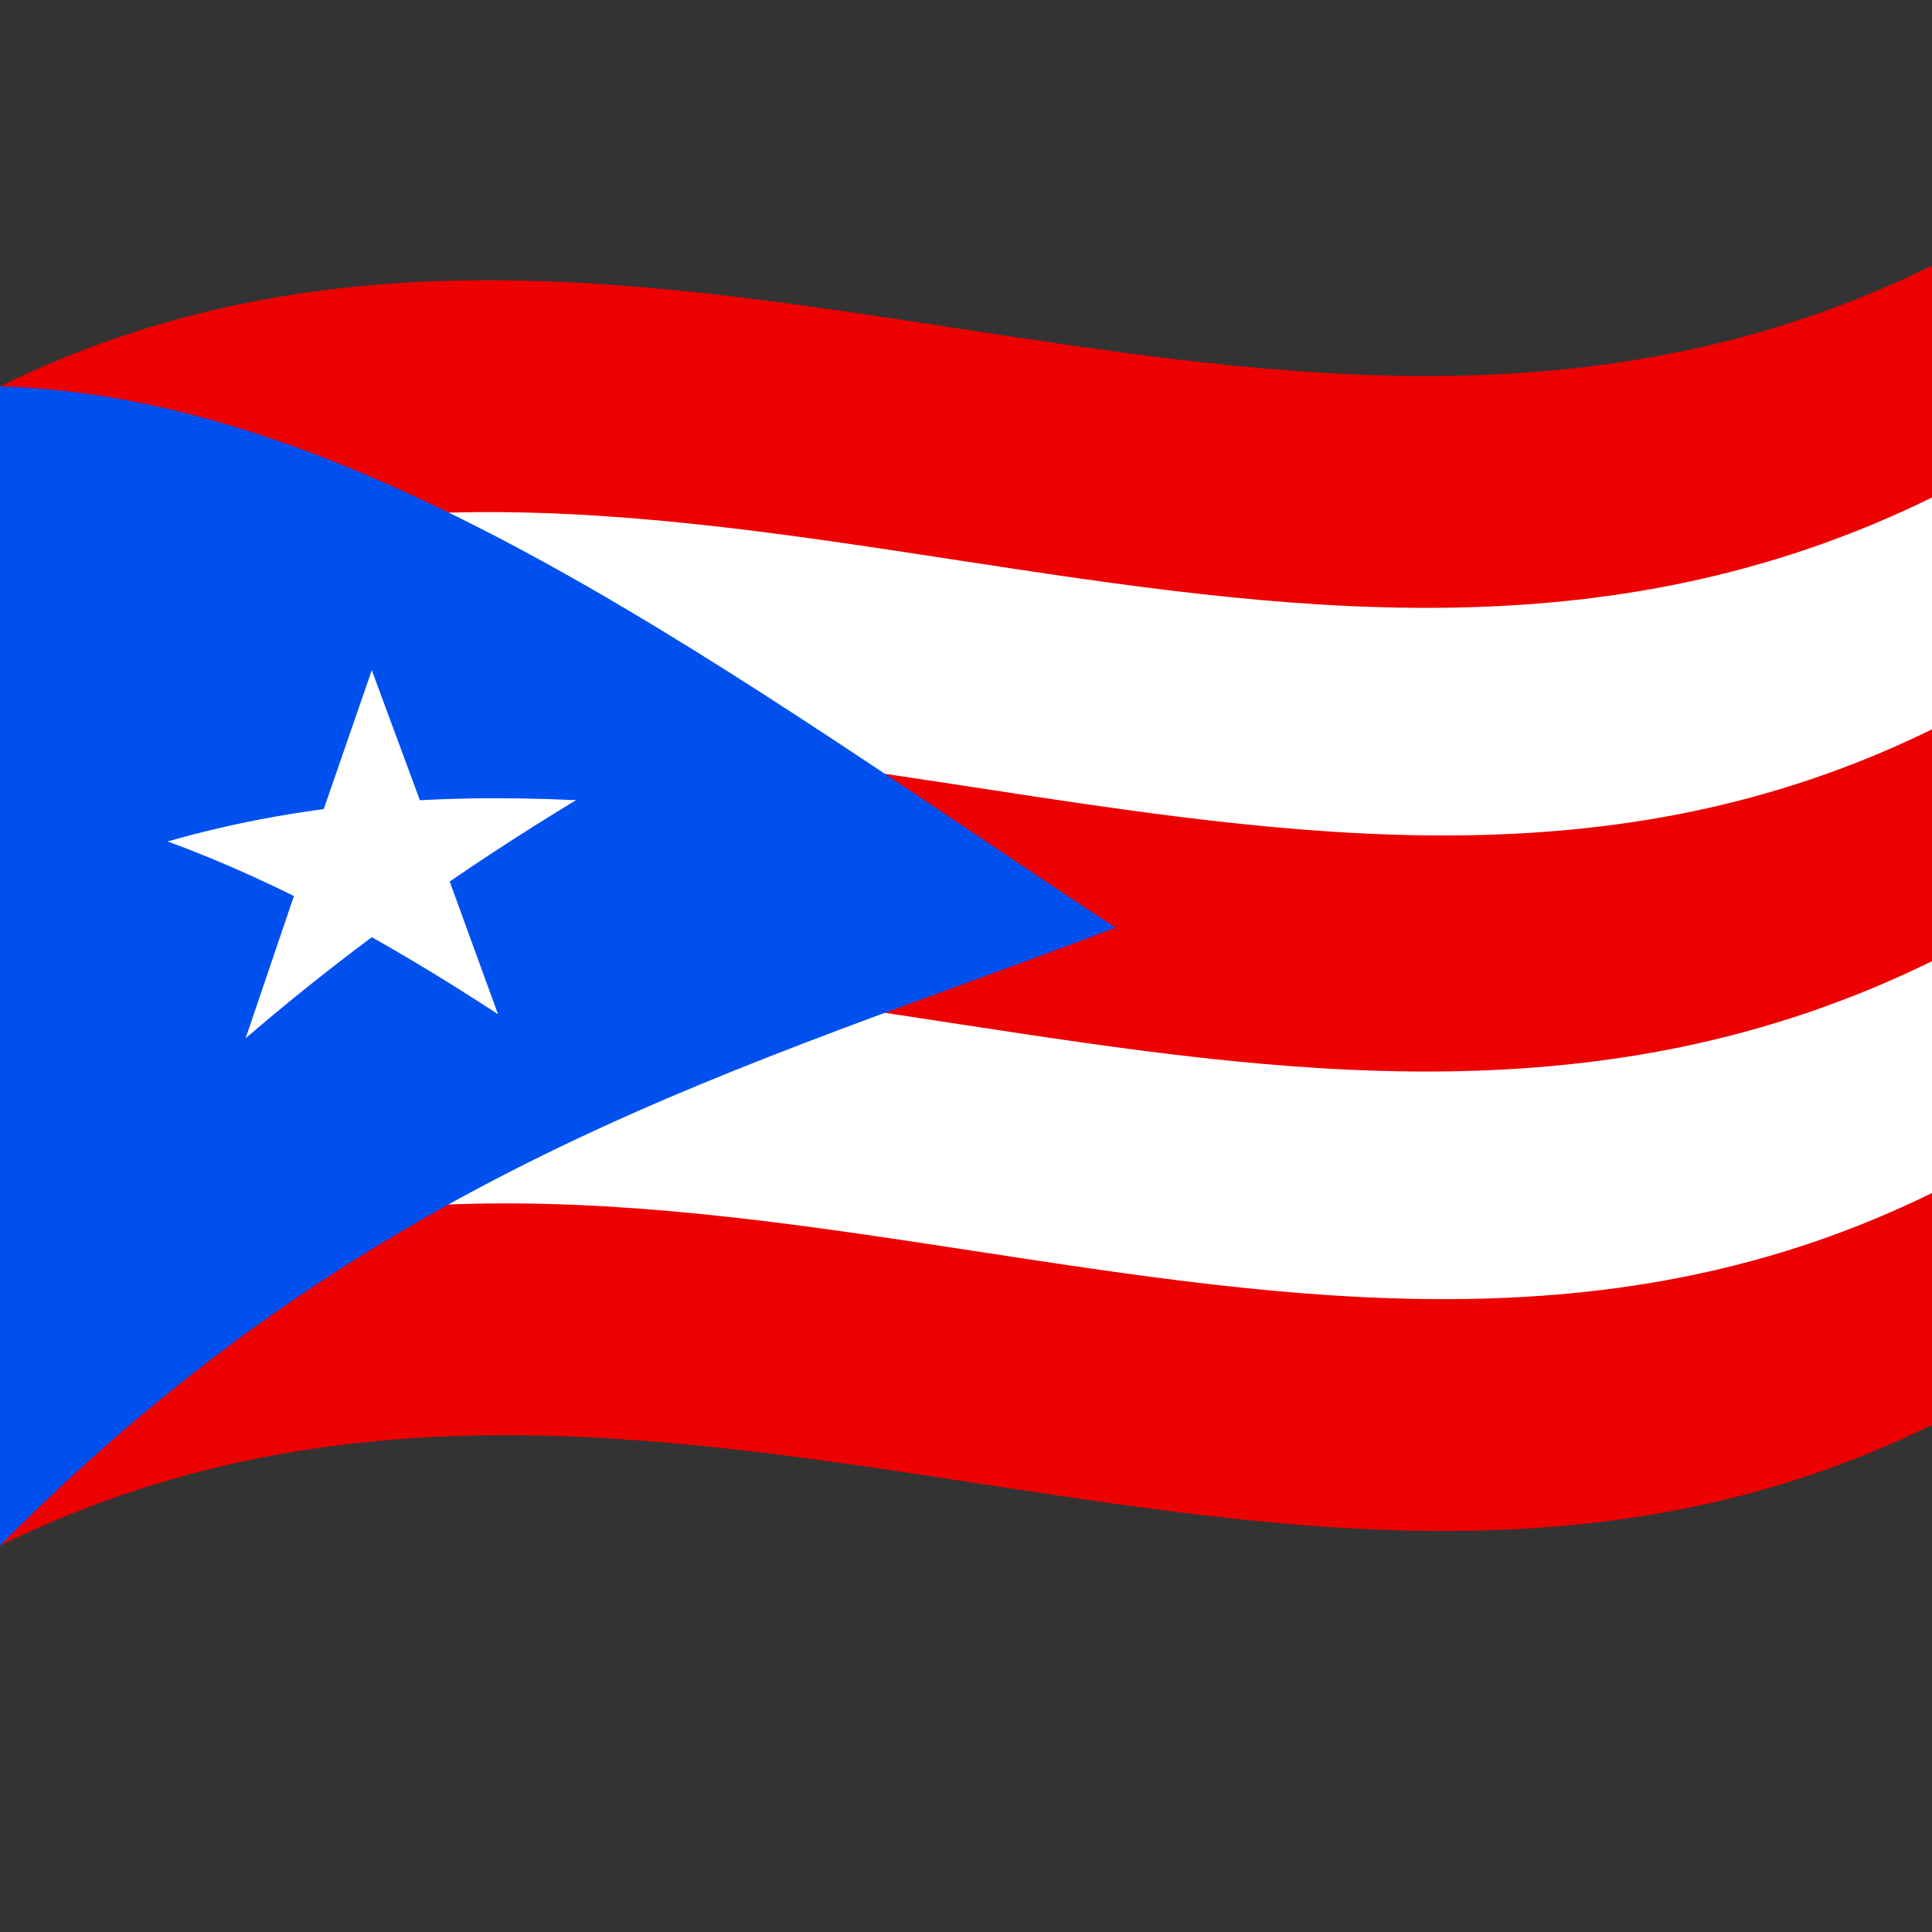
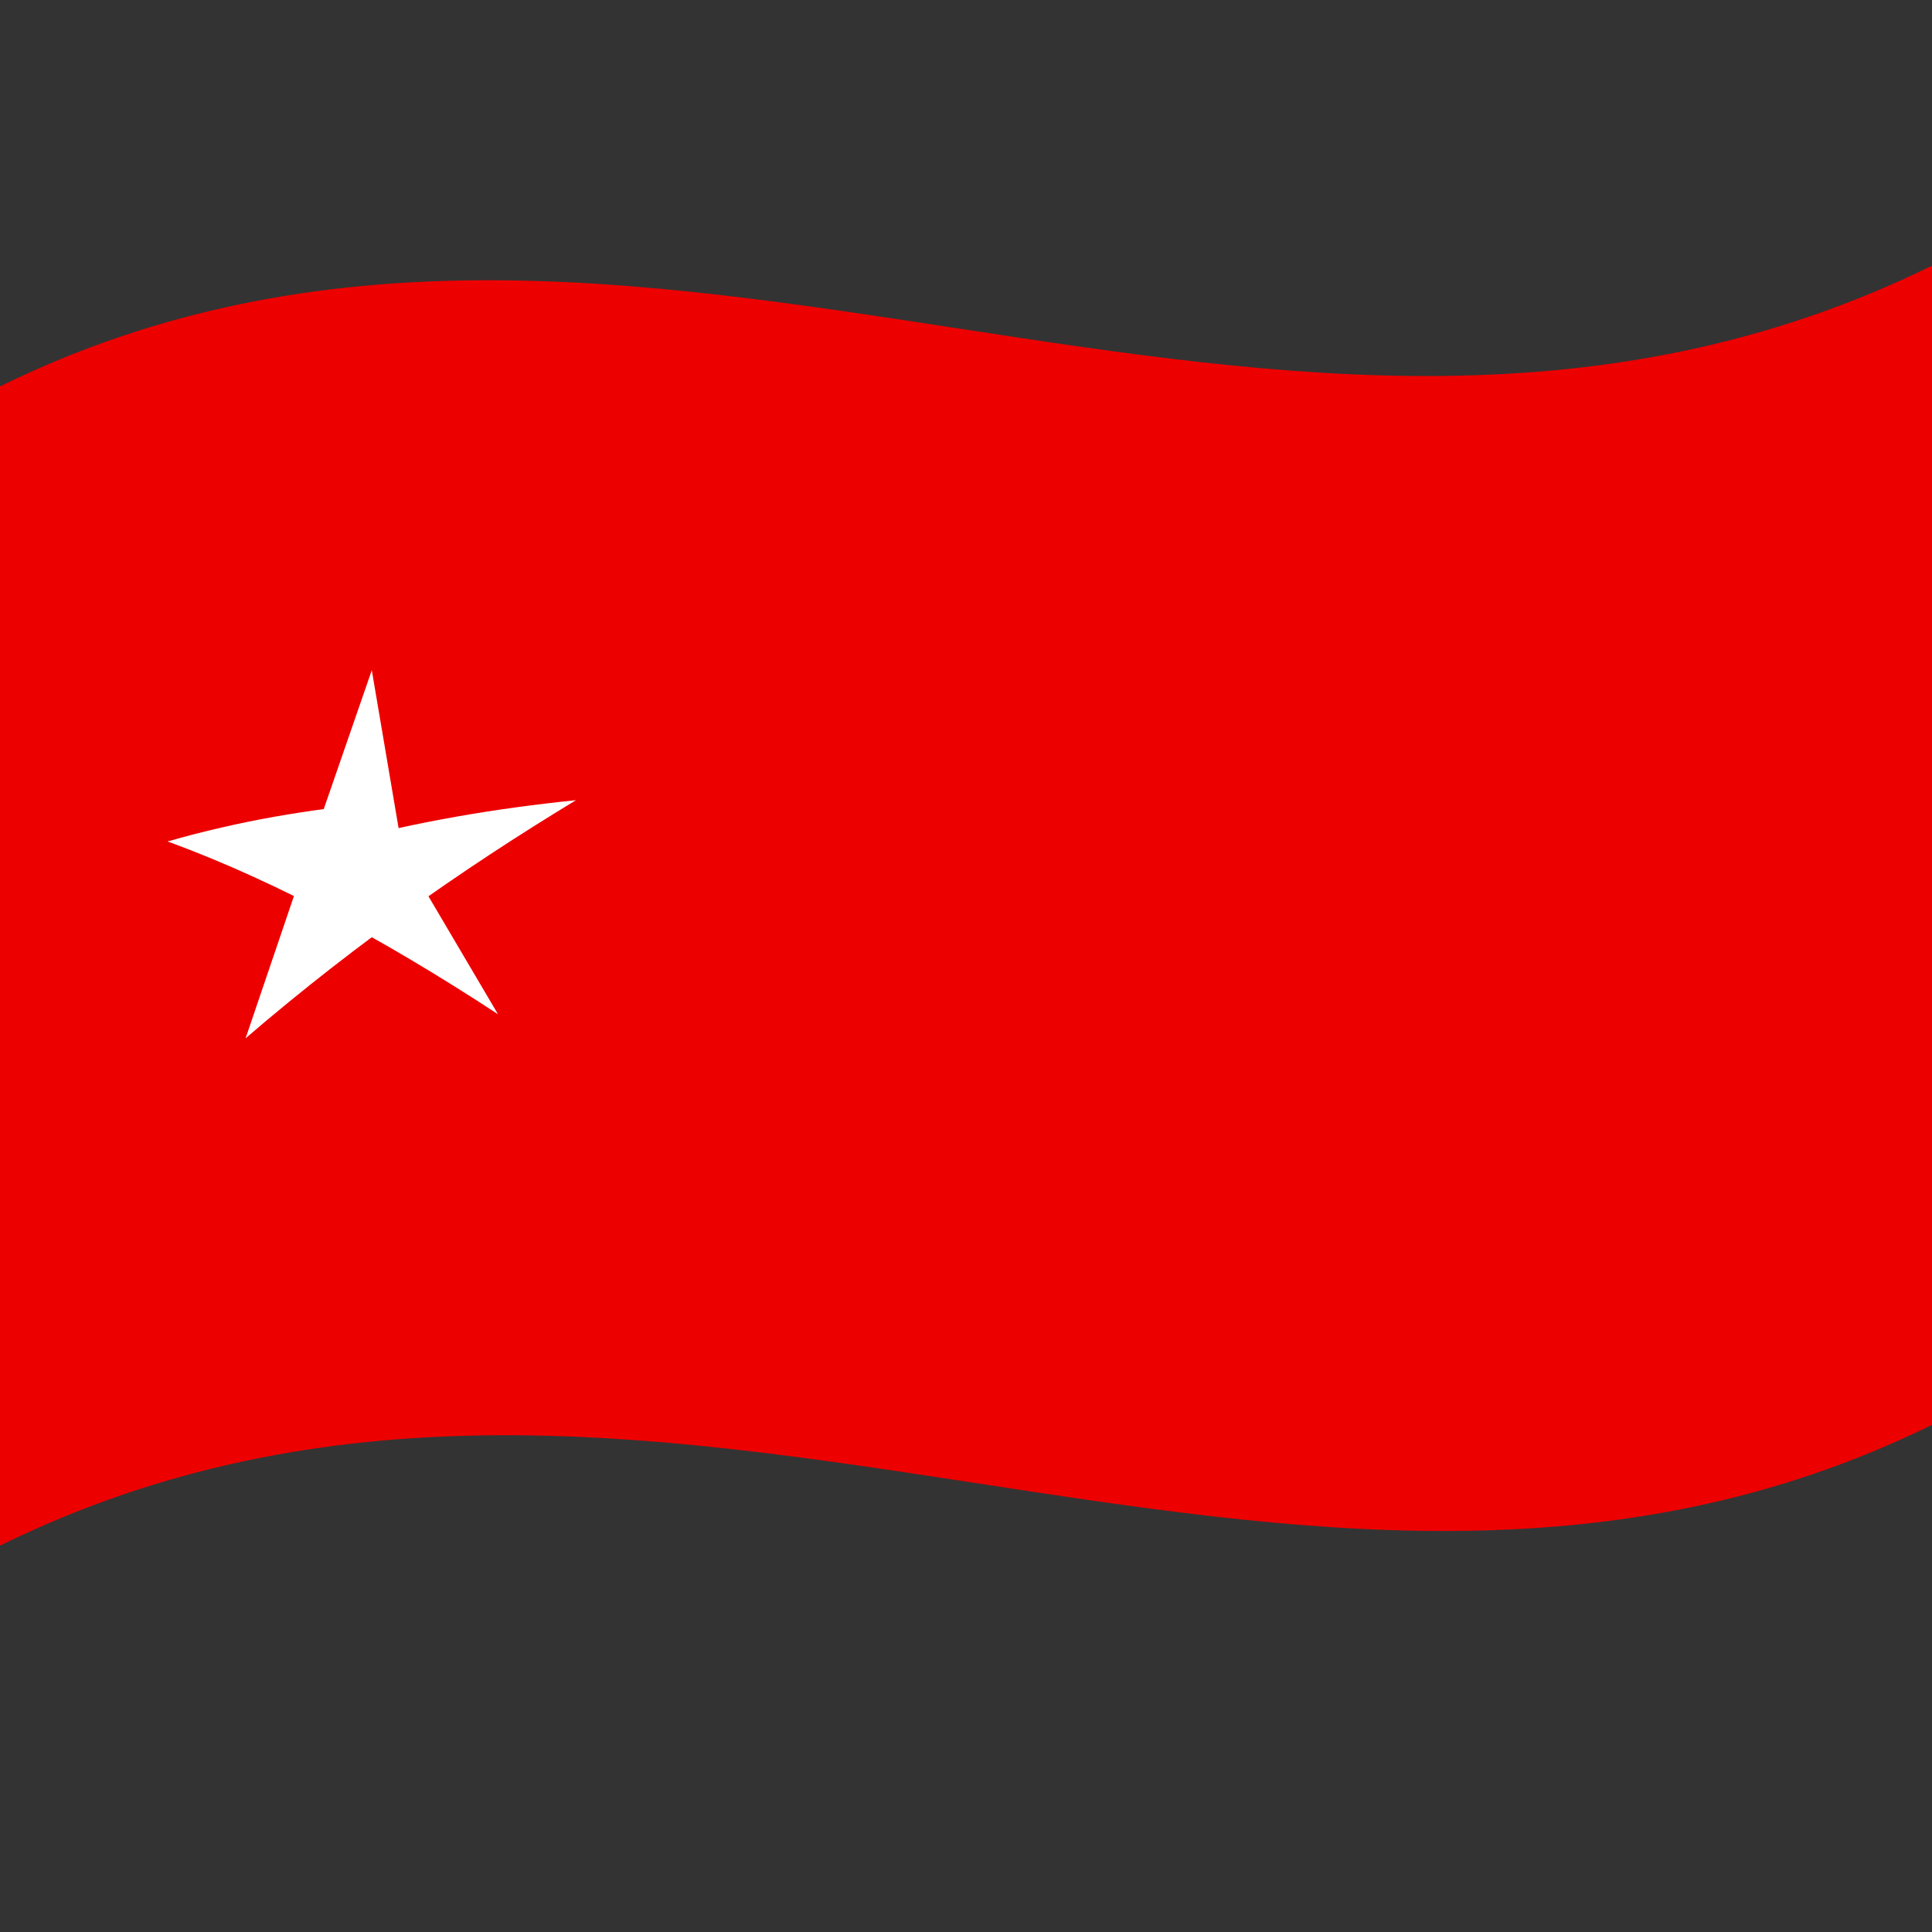
<svg xmlns="http://www.w3.org/2000/svg" viewBox="0 0 1000 1000">
  <rect x="0" y="0" width="1000" height="1000" fill="#333333" stroke="none" />
  <defs />
  <path fill="#ED0000" d="M0,200 C330.97,37.52 661.21,303.8 1000,137.5 L1000,737.5 C669.03,899.98 338.79,633.7 0,800 L0,200" />
-   <path fill="#FFF" d="M0,320 C330.97,157.52 661.21,423.8 1000,257.5 L1000,377.5 C669.03,539.98 338.79,273.7 0,440 L0,320 M0,560 C330.97,397.52 661.21,663.8 1000,497.5 L1000,617.5 C669.03,779.98 338.79,513.7 0,680 L0,560" />
-   <path fill="#0050F0" d="M0,200 C190.87,205.45 380.58,350.91 577.36,480.14 C387.11,552.91 195.55,602.37 0,800 L0,200" />
  <path id="triangle" fill="#FFF" d="M192.44,346.9 L158.11,446.11 C175.55,448.63 192.98,451.92 210.96,456.03 L192.44,346.9" />
-   <path fill="#FFF" d="M192.44,346.9 L226.78,439.75 C209.35,445.57 191.92,451.99 173.96,459.43 L192.44,346.9" />
-   <path fill="#FFF" d="M298.13,414.17 C261.46,412.45 224.8,412.76 187.02,416.52 L187.02,466.52 C223.7,446.36 260.36,429.4 298.13,414.17" />
  <path fill="#FFF" d="M298.13,414.17 C268.46,432.17 238.8,451.5 208.22,473.53 L175.58,436.09 C216.03,425.26 256.46,418.45 298.13,414.17" />
  <path fill="#FFF" d="M86.78,435.53 C116.44,446.42 146.09,460.03 176.67,476.42 L209.33,432.99 C168.88,429.62 128.46,429.81 86.78,435.53" />
  <path fill="#FFF" d="M86.78,435.53 C123.46,425.01 160.1,418.69 197.89,415.52 L197.89,465.52 C161.21,452.09 124.56,441.7 86.78,435.53" />
-   <path fill="#FFF" d="M257.76,524.96 L223.42,430.6 C205.98,436.49 188.55,443 170.58,450.53 C199.34,473.16 228.11,497.86 257.76,524.96" />
  <path fill="#FFF" d="M257.76,524.96 C228.09,505.55 198.43,487.73 167.87,471.76 L200.53,427.89 L257.76,524.96" />
  <path fill="#FFF" d="M127.13,537.4 C156.81,511.9 186.46,488.89 217.02,467.23 L184.38,429.37 L127.13,537.4" />
  <path fill="#FFF" d="M127.13,537.4 L161.47,436.32 C178.91,438.93 196.34,442.31 214.31,446.51 C185.54,474.48 156.78,504.22 127.13,537.4" />
</svg>